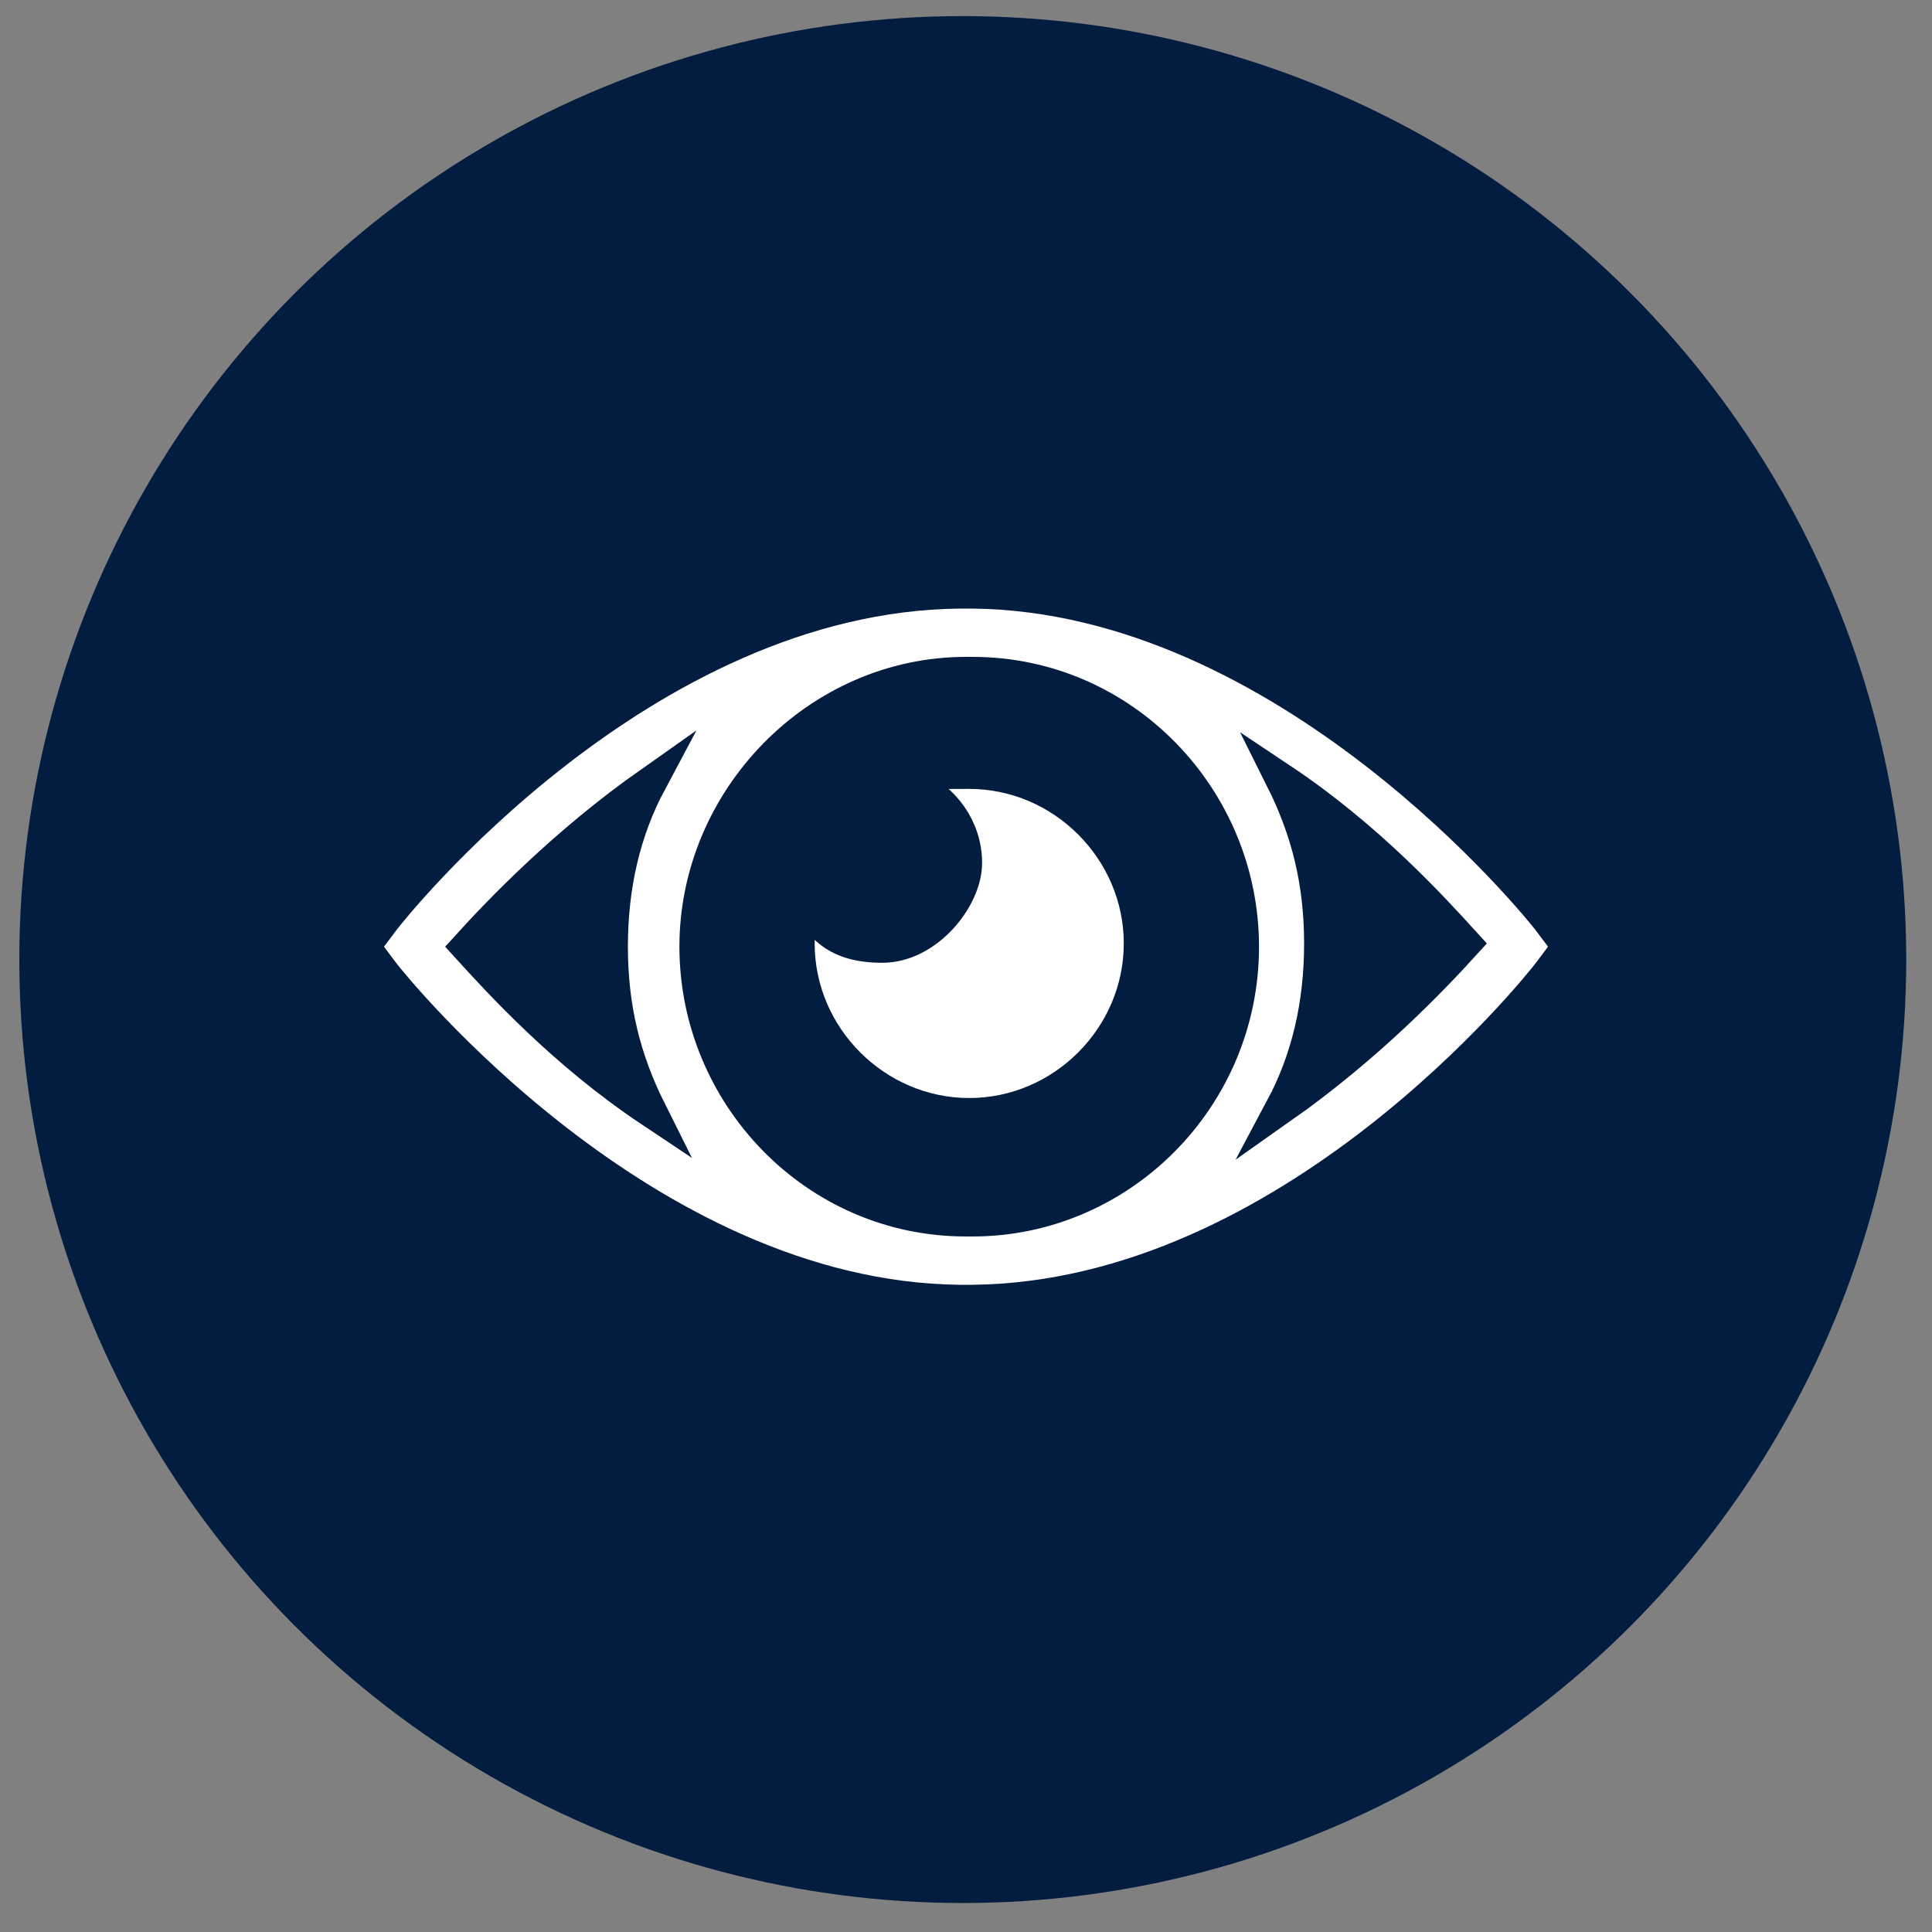
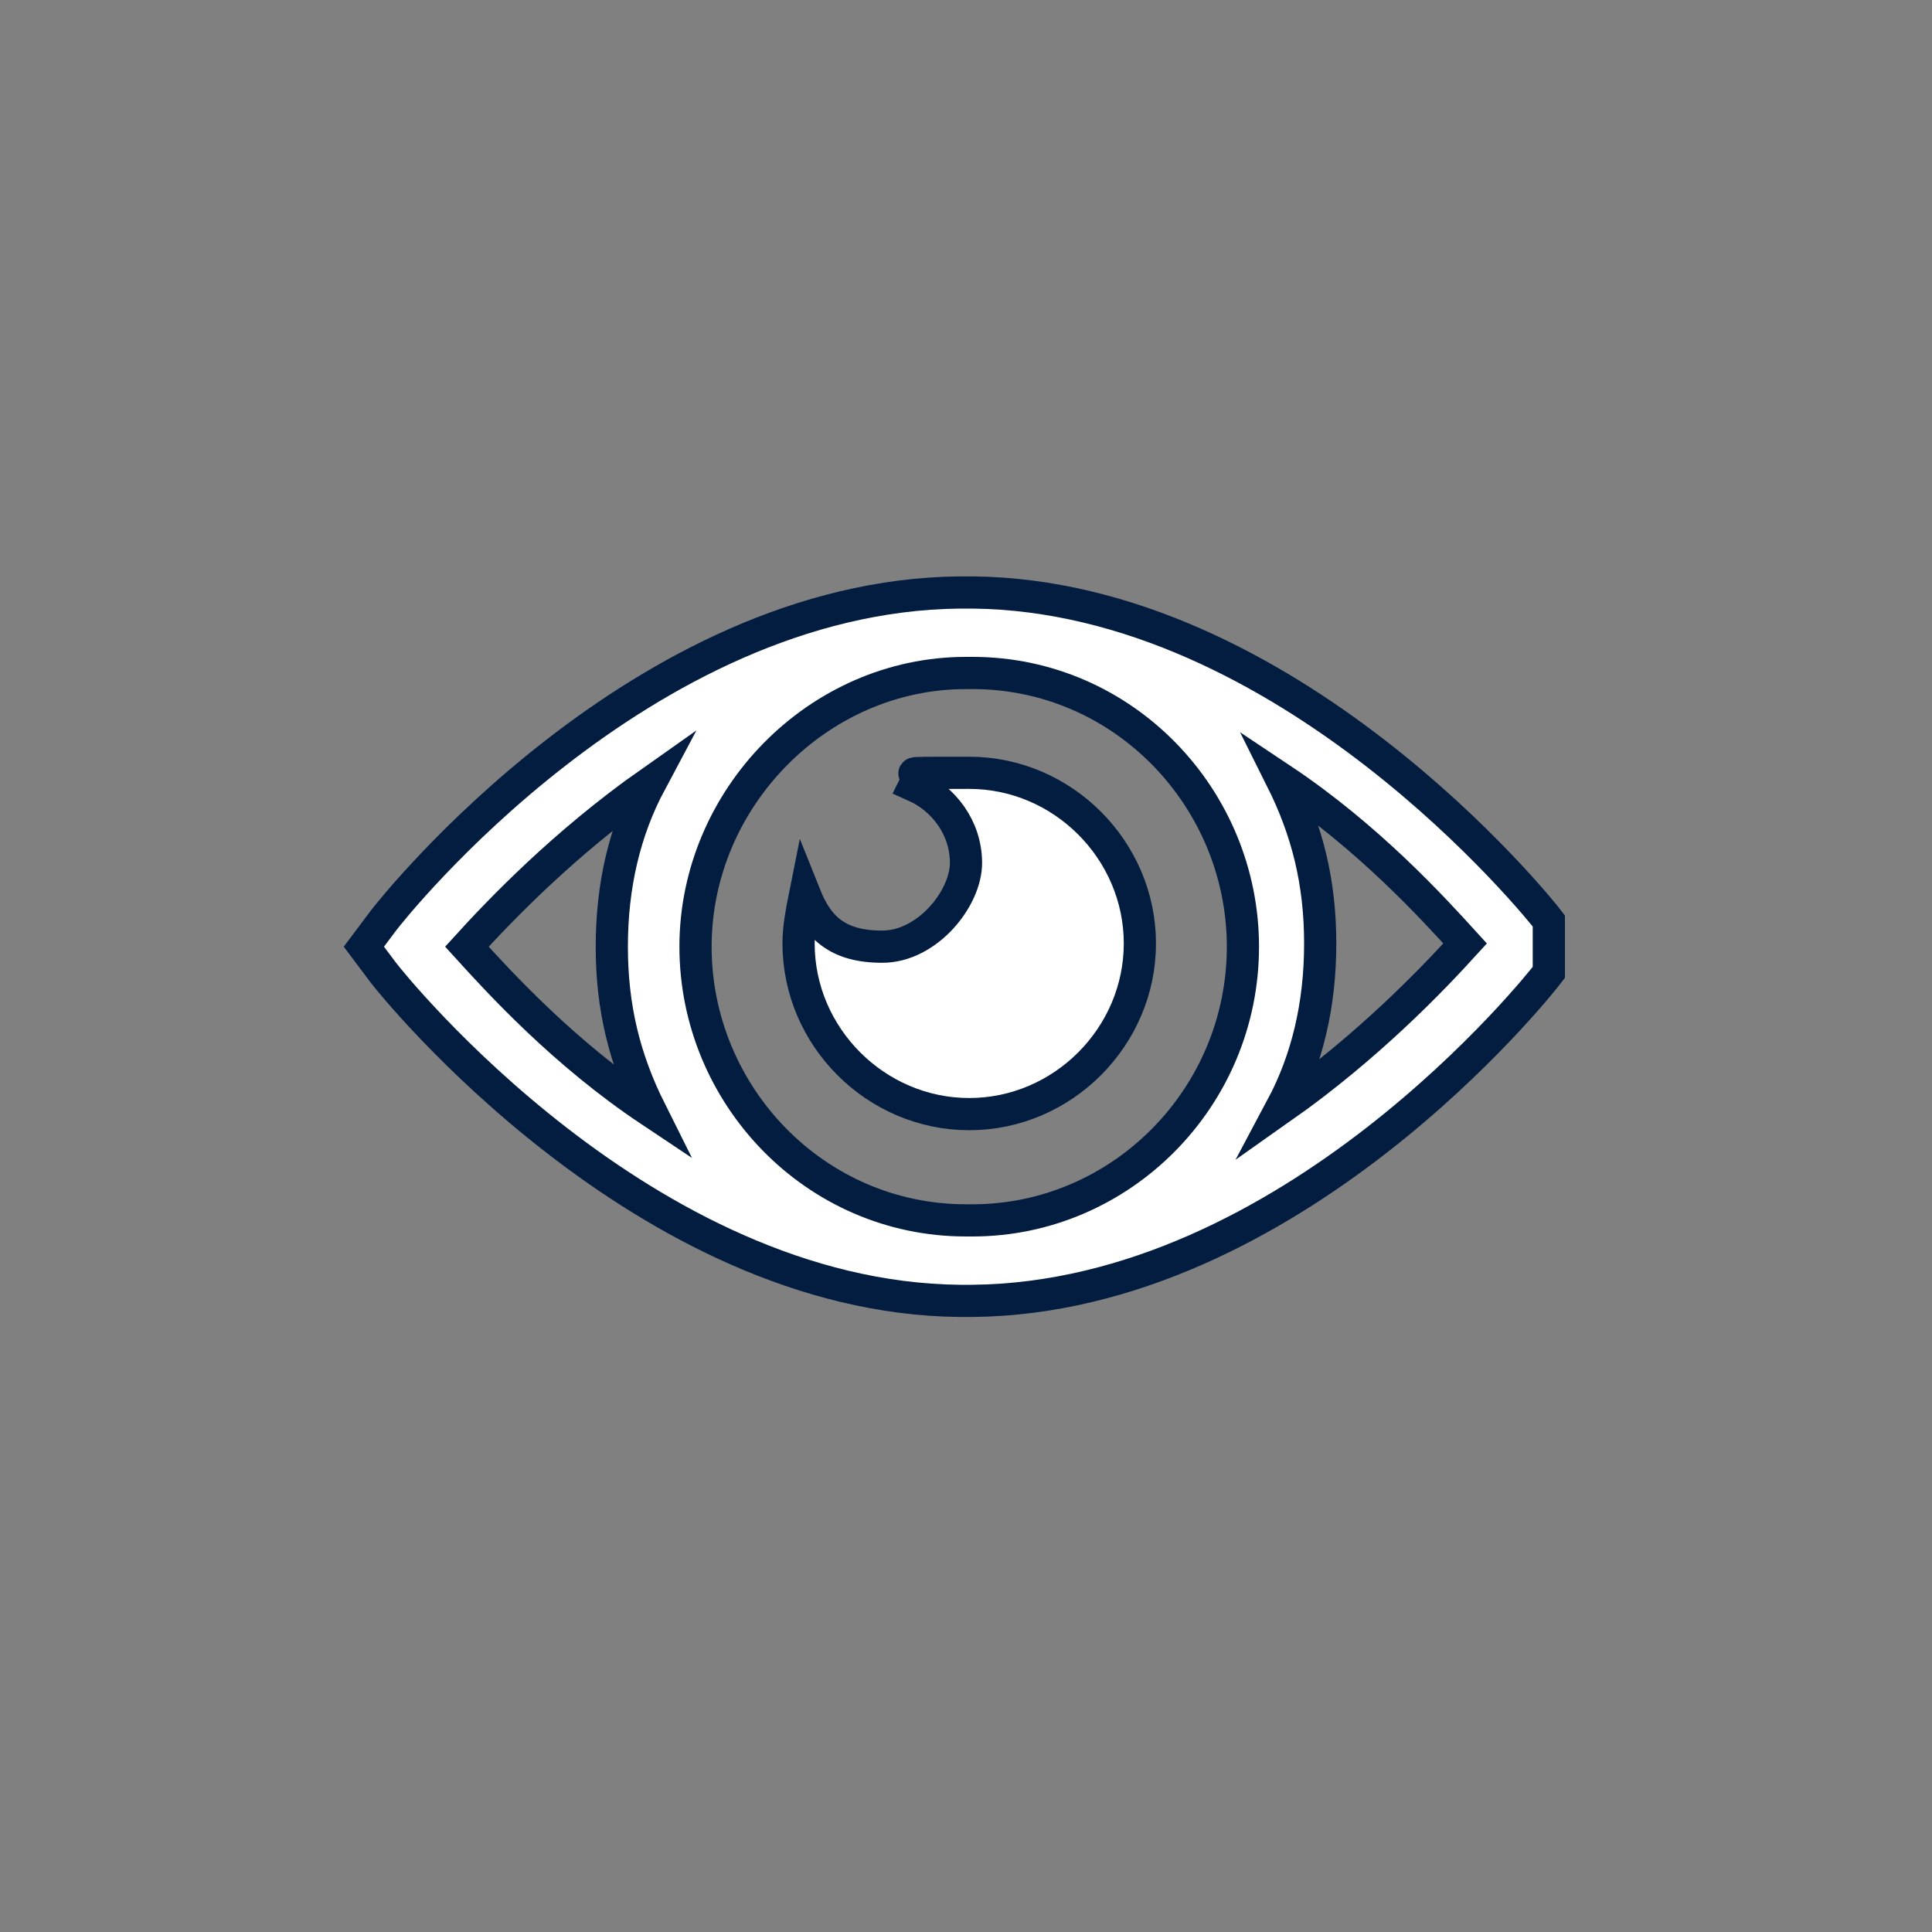
<svg xmlns="http://www.w3.org/2000/svg" id="Layer_1" version="1.1" viewBox="0 0 60 60">
  <rect x="0" y="0" width="60" height="60" fill="#808080" stroke="none" />
  <defs>
    <style>
      .st0 {
        fill: #fff;
        stroke: #031d40;
        stroke-miterlimit: 10;
      }

      .st1 {
        fill: #031d40;
      }
    </style>
  </defs>
-   <circle class="st1" cx="29.9" cy="29.8" r="29.3" />
  <g>
-     <path class="st0" d="M48.1,28.6c-.3-.4-8.1-10.1-17.9-10.2,0,0-.1,0-.2,0s-.1,0-.2,0c-9.9.1-17.6,9.8-17.9,10.2l-.6.8.6.8c.3.4,8.1,10.1,17.9,10.2,0,0,.1,0,.2,0s.1,0,.2,0c9.9-.1,17.6-9.8,17.9-10.2l.6-.8-.6-.8ZM38.6,29.4c0,4.7-3.8,8.5-8.4,8.5,0,0,0,0-.1,0s0,0-.1,0c-4.7,0-8.4-3.9-8.4-8.5s3.8-8.5,8.4-8.5c0,0,0,0,.1,0s0,0,.1,0c4.7,0,8.4,3.9,8.4,8.5ZM14.5,29.4c1-1.1,3-3.2,5.7-5.1-.8,1.5-1.2,3.2-1.2,5.1s.4,3.5,1.2,5.1c-2.7-1.8-4.7-4-5.7-5.1ZM39.8,34.4c.8-1.5,1.2-3.2,1.2-5.1s-.4-3.5-1.2-5.1c2.7,1.8,4.7,4,5.7,5.1-1,1.1-3,3.2-5.7,5.1Z" />
+     <path class="st0" d="M48.1,28.6c-.3-.4-8.1-10.1-17.9-10.2,0,0-.1,0-.2,0s-.1,0-.2,0c-9.9.1-17.6,9.8-17.9,10.2l-.6.8.6.8c.3.4,8.1,10.1,17.9,10.2,0,0,.1,0,.2,0s.1,0,.2,0c9.9-.1,17.6-9.8,17.9-10.2ZM38.6,29.4c0,4.7-3.8,8.5-8.4,8.5,0,0,0,0-.1,0s0,0-.1,0c-4.7,0-8.4-3.9-8.4-8.5s3.8-8.5,8.4-8.5c0,0,0,0,.1,0s0,0,.1,0c4.7,0,8.4,3.9,8.4,8.5ZM14.5,29.4c1-1.1,3-3.2,5.7-5.1-.8,1.5-1.2,3.2-1.2,5.1s.4,3.5,1.2,5.1c-2.7-1.8-4.7-4-5.7-5.1ZM39.8,34.4c.8-1.5,1.2-3.2,1.2-5.1s-.4-3.5-1.2-5.1c2.7,1.8,4.7,4,5.7,5.1-1,1.1-3,3.2-5.7,5.1Z" />
    <path class="st0" d="M28.4,24.4c.9.4,1.6,1.3,1.6,2.4s-1.2,2.6-2.6,2.6-2-.6-2.4-1.6c-.1.5-.2,1-.2,1.5,0,2.9,2.4,5.3,5.3,5.3s5.3-2.4,5.3-5.3-2.4-5.3-5.3-5.3-1.1,0-1.6.2Z" />
  </g>
</svg>